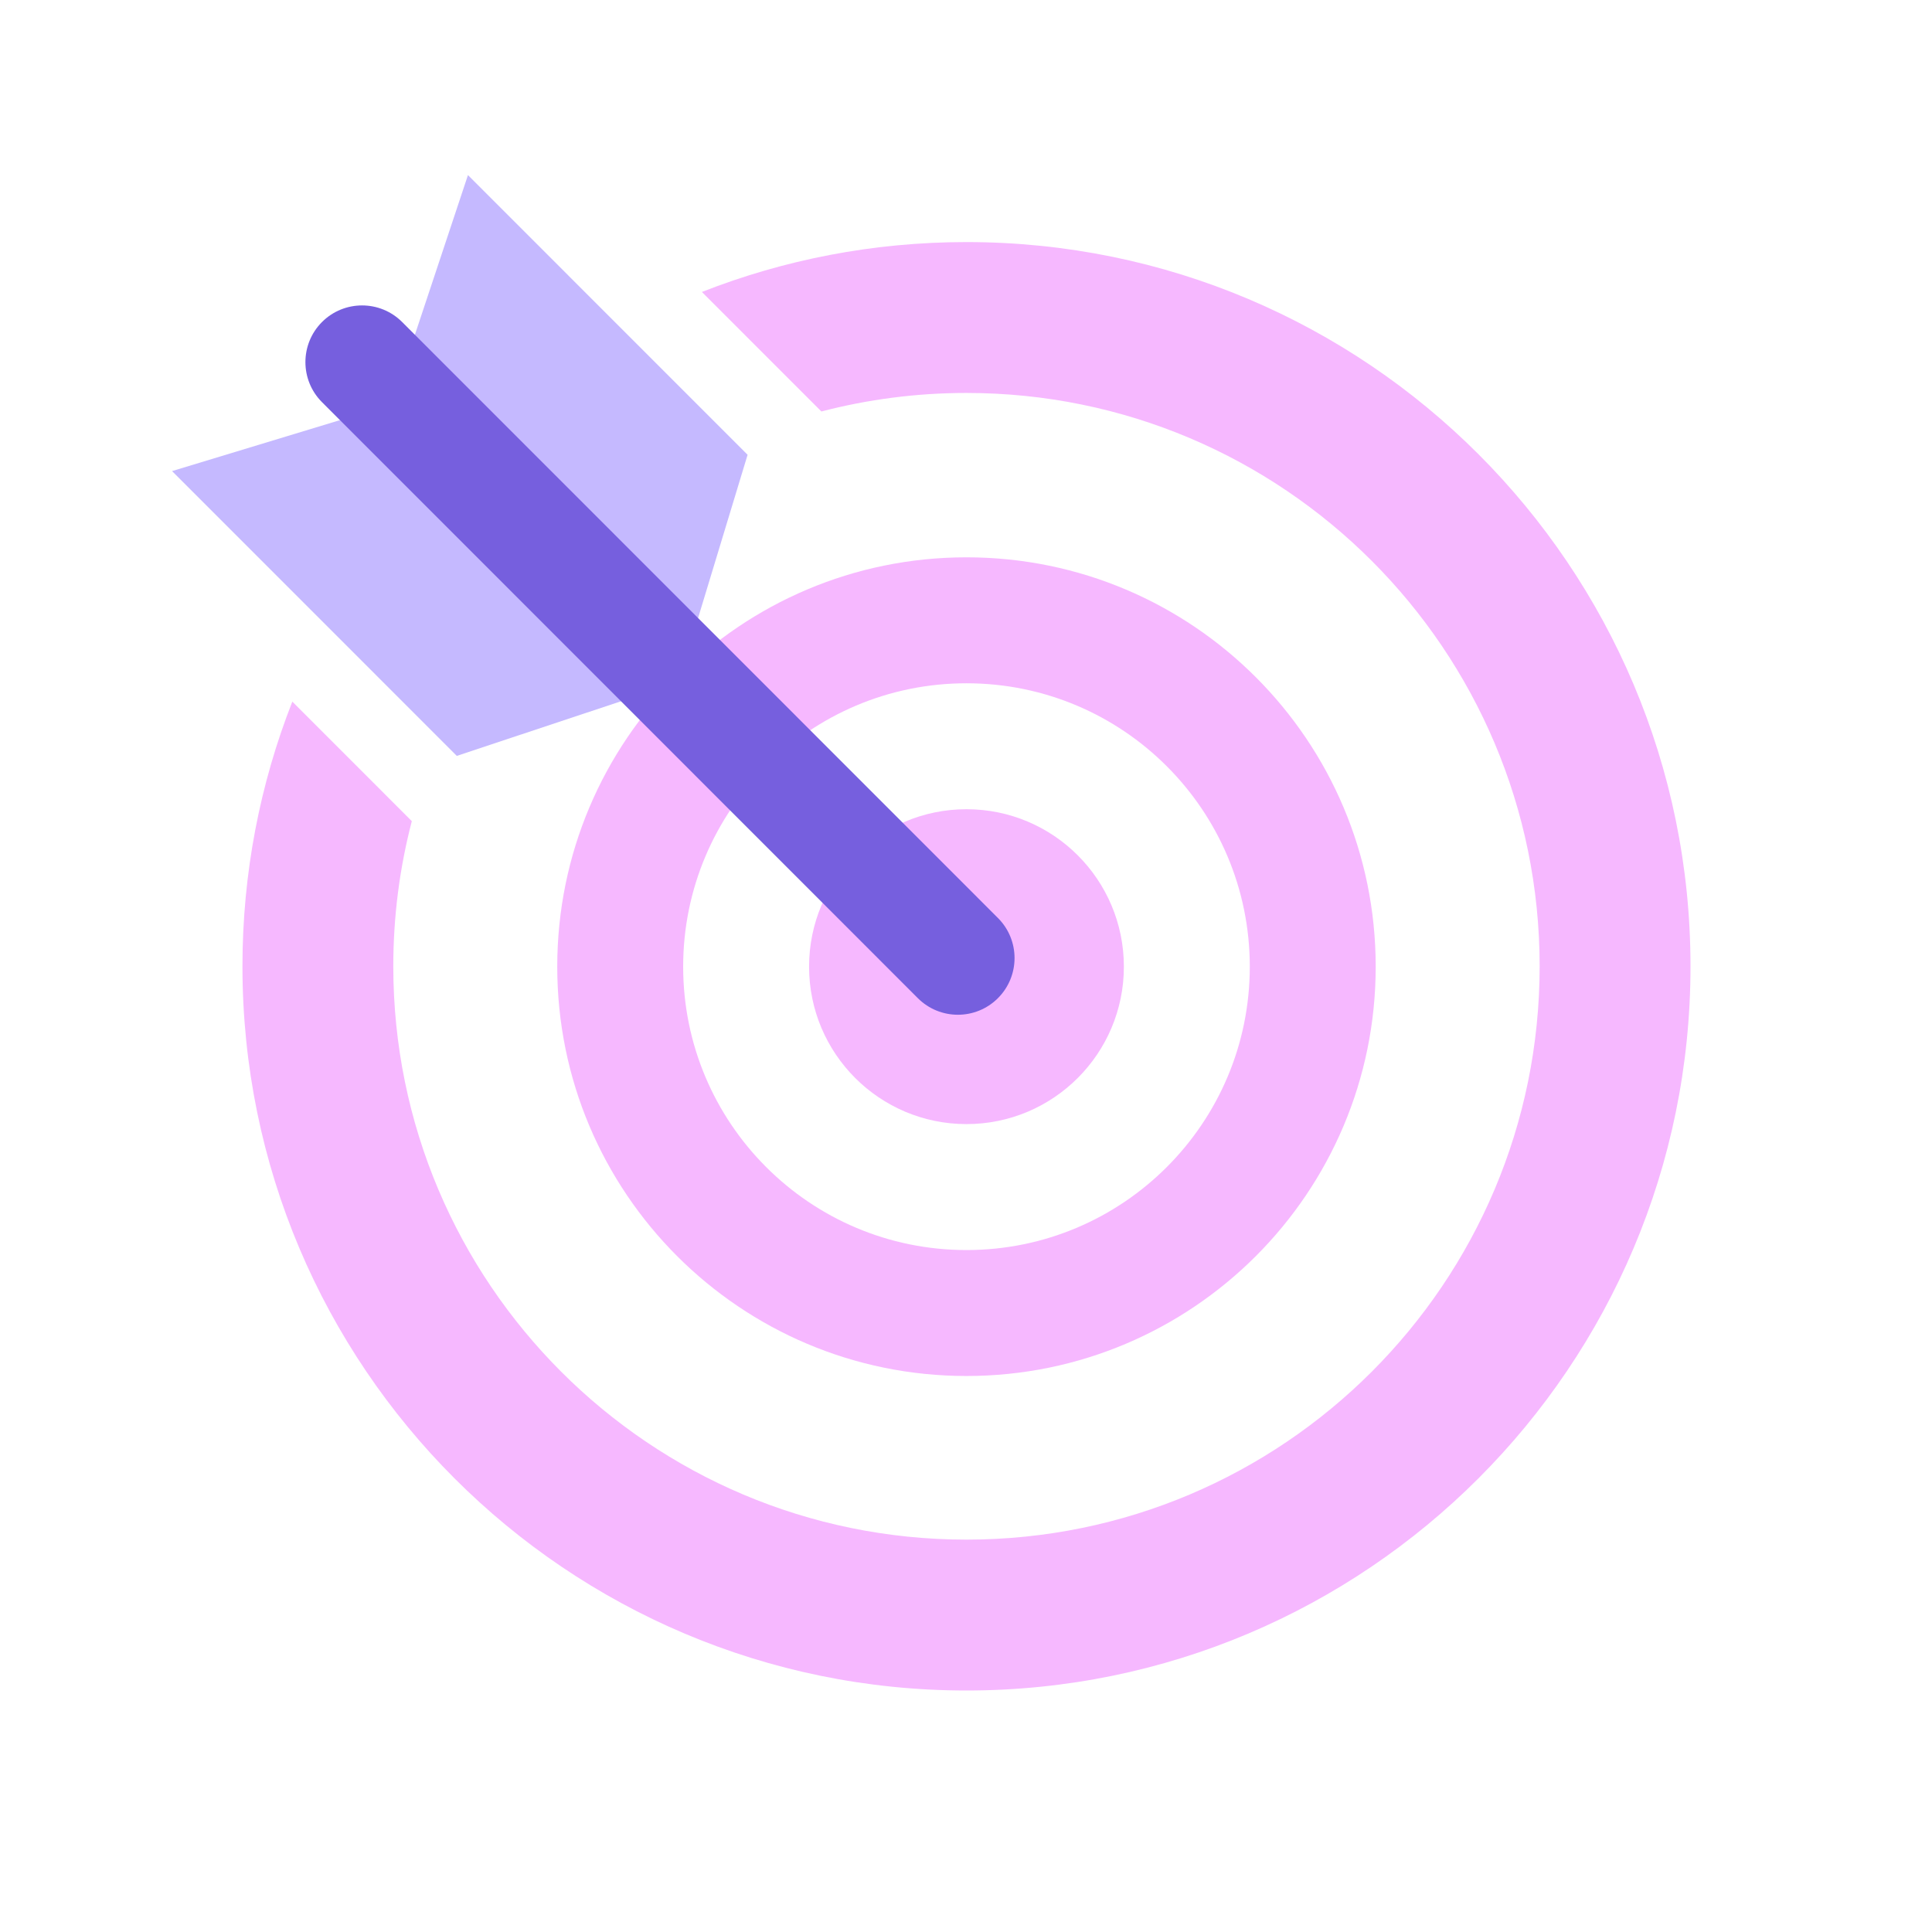
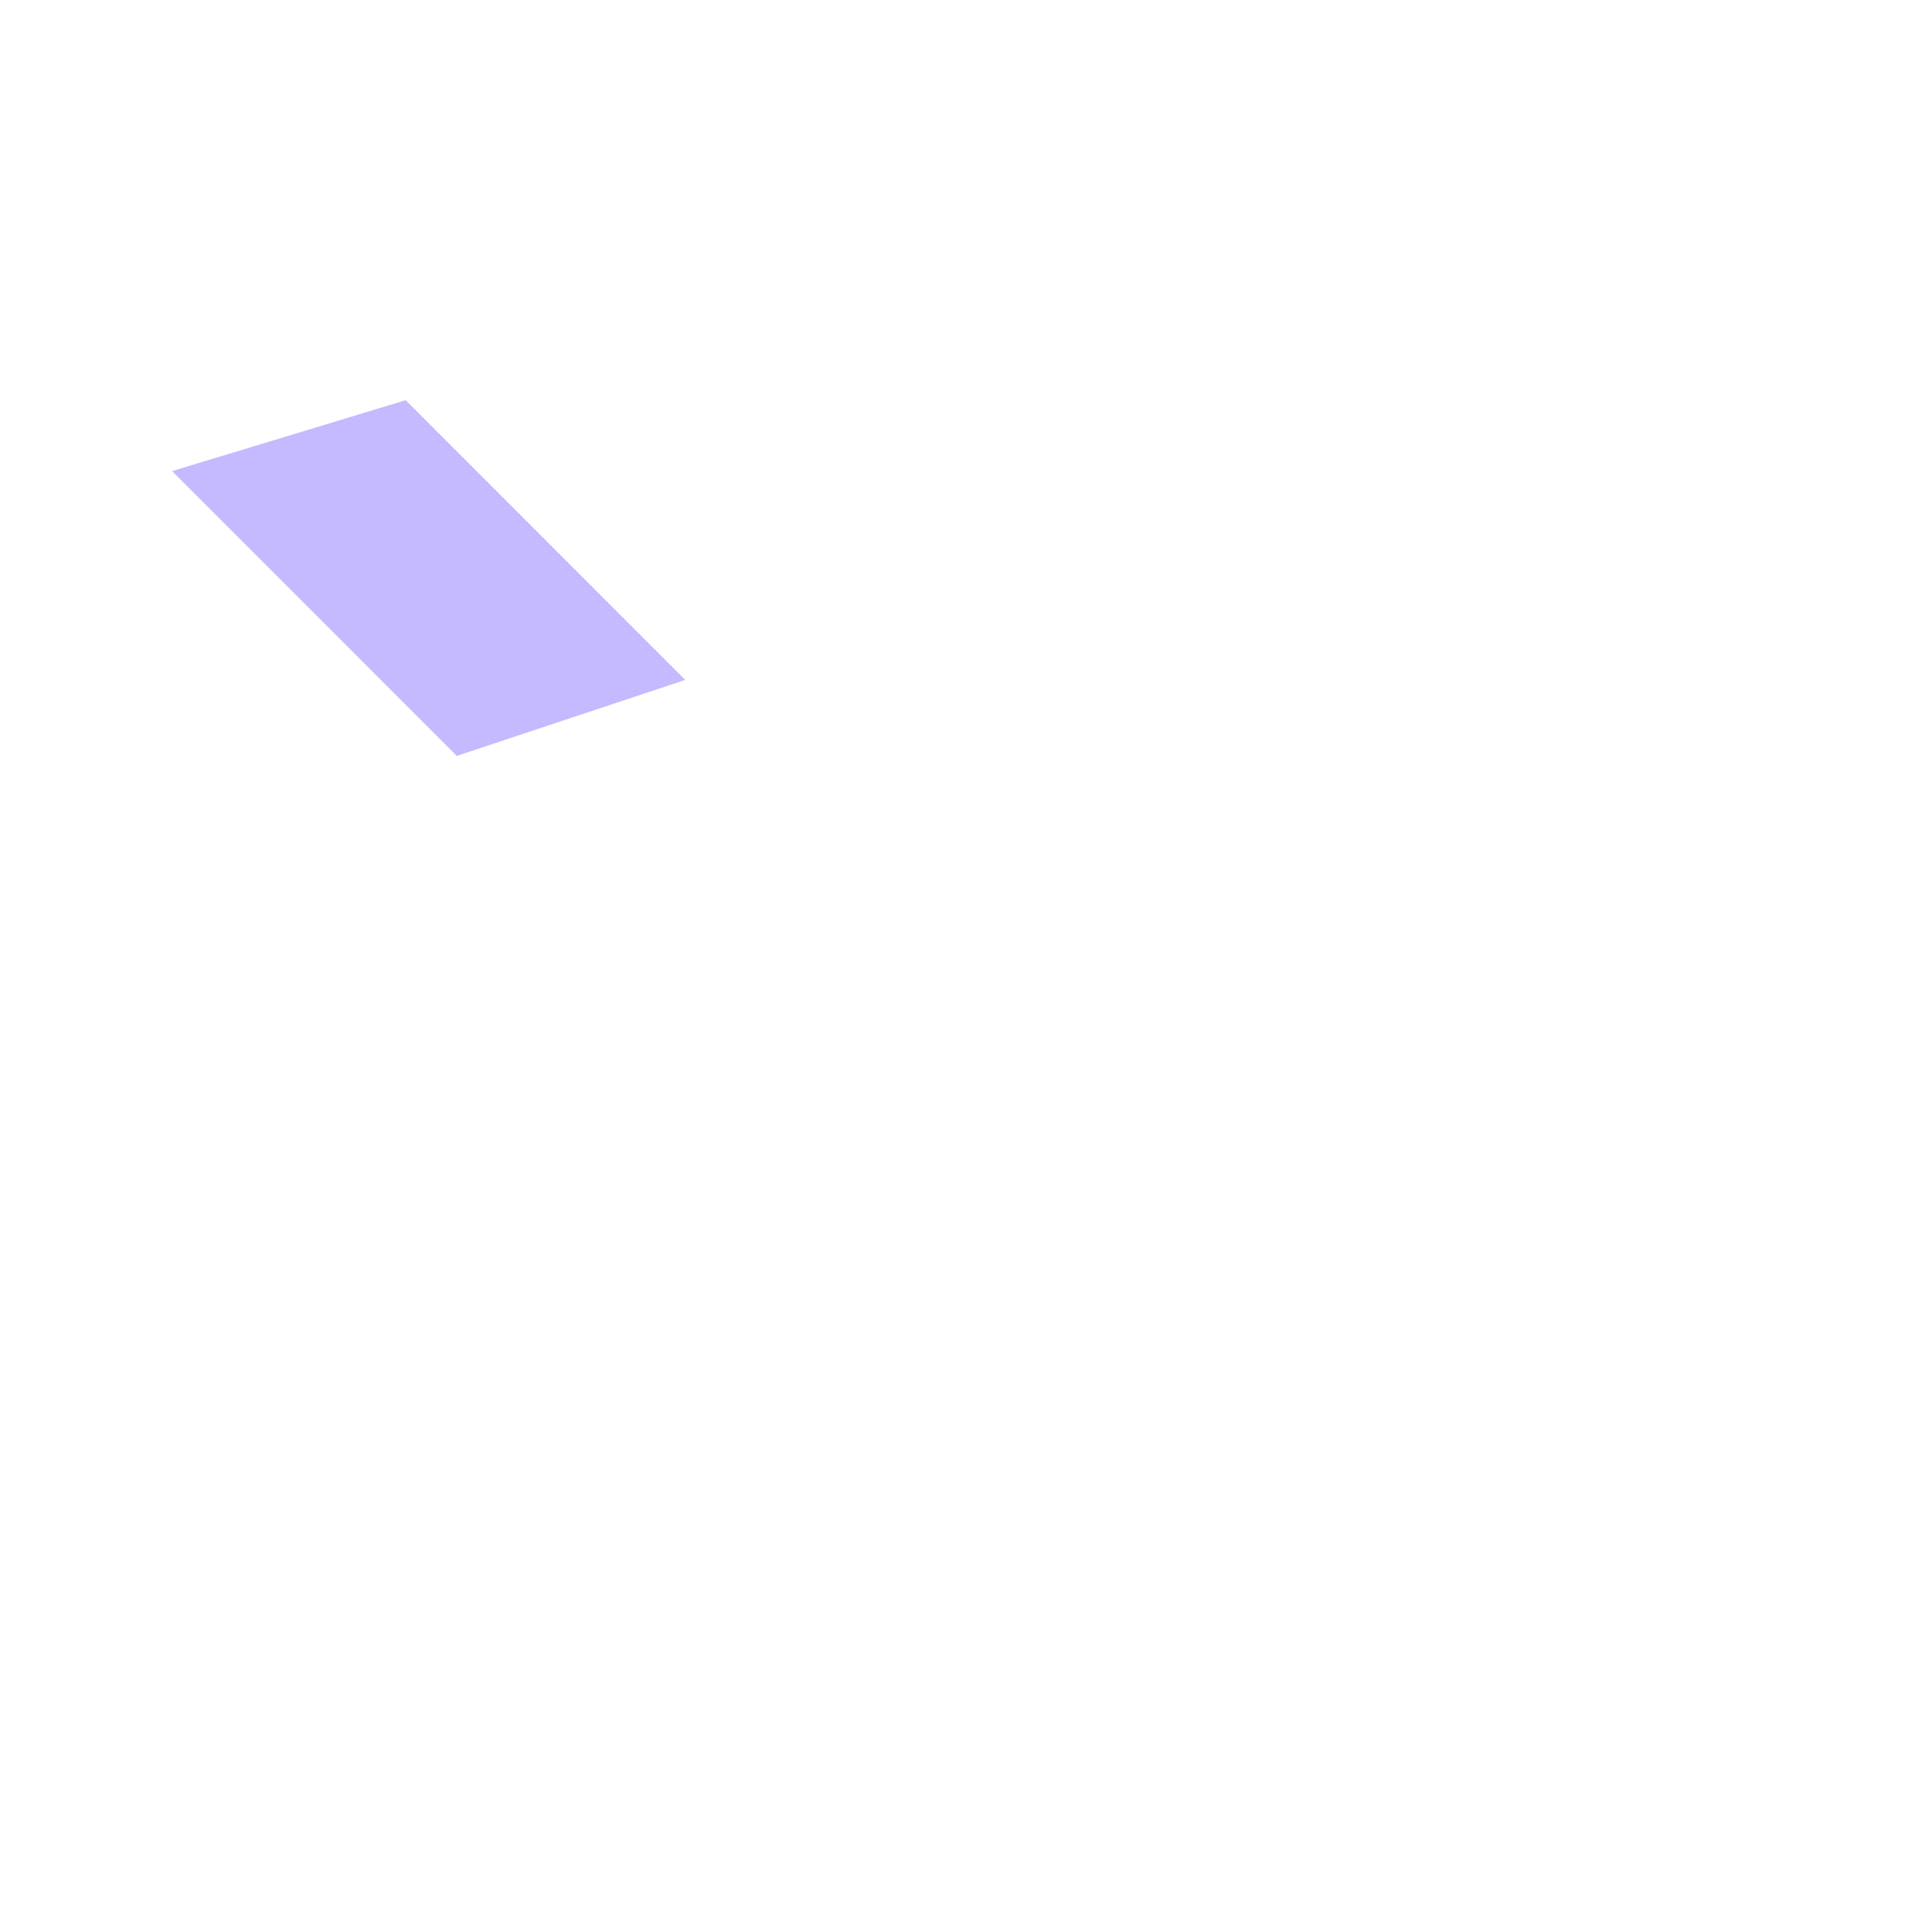
<svg xmlns="http://www.w3.org/2000/svg" width="164" height="164" viewBox="0 0 164 164" fill="none">
-   <ellipse cx="82.04" cy="82.056" rx="13.361" ry="13.364" fill="#F6B8FF" />
-   <path fill-rule="evenodd" clip-rule="evenodd" d="M82.04 58.001C68.758 58.001 57.991 68.77 57.991 82.056C57.991 95.342 68.758 106.112 82.04 106.112C95.323 106.112 106.09 95.342 106.09 82.056C106.09 68.77 95.323 58.001 82.04 58.001ZM47.303 82.056C47.303 62.866 62.855 47.309 82.04 47.309C101.226 47.309 116.778 62.866 116.778 82.056C116.778 101.246 101.226 116.803 82.04 116.803C62.855 116.803 47.303 101.246 47.303 82.056Z" fill="#F6B8FF" />
-   <path d="M39.723 14.863L63.46 38.606L57.444 58.438L33.275 34.263L39.723 14.863Z" fill="#C5B9FF" />
  <path d="M58.17 57.714L34.433 33.971L14.606 39.989L38.775 64.164L58.17 57.714Z" fill="#C5B9FF" />
-   <path fill-rule="evenodd" clip-rule="evenodd" d="M27.334 27.335C29.212 25.457 32.258 25.457 34.136 27.335L84.712 77.925C86.591 79.804 86.591 82.85 84.712 84.729C82.834 86.608 79.788 86.608 77.91 84.729L27.334 34.139C25.456 32.261 25.456 29.214 27.334 27.335Z" fill="#765FDE" />
-   <path d="M24.814 59.558C22.082 66.517 20.581 74.096 20.581 82.024C20.581 115.976 48.097 143.5 82.04 143.5C115.983 143.5 143.5 115.976 143.5 82.024C143.5 48.072 115.983 20.549 82.04 20.549C74.114 20.549 66.538 22.05 59.581 24.783L69.725 34.929C73.658 33.903 77.785 33.356 82.04 33.356C108.911 33.356 130.695 55.146 130.695 82.024C130.695 108.903 108.911 130.693 82.04 130.693C55.168 130.693 33.385 108.903 33.385 82.024C33.385 77.768 33.931 73.639 34.957 69.704L24.814 59.558Z" fill="#F6B8FF" />
</svg>